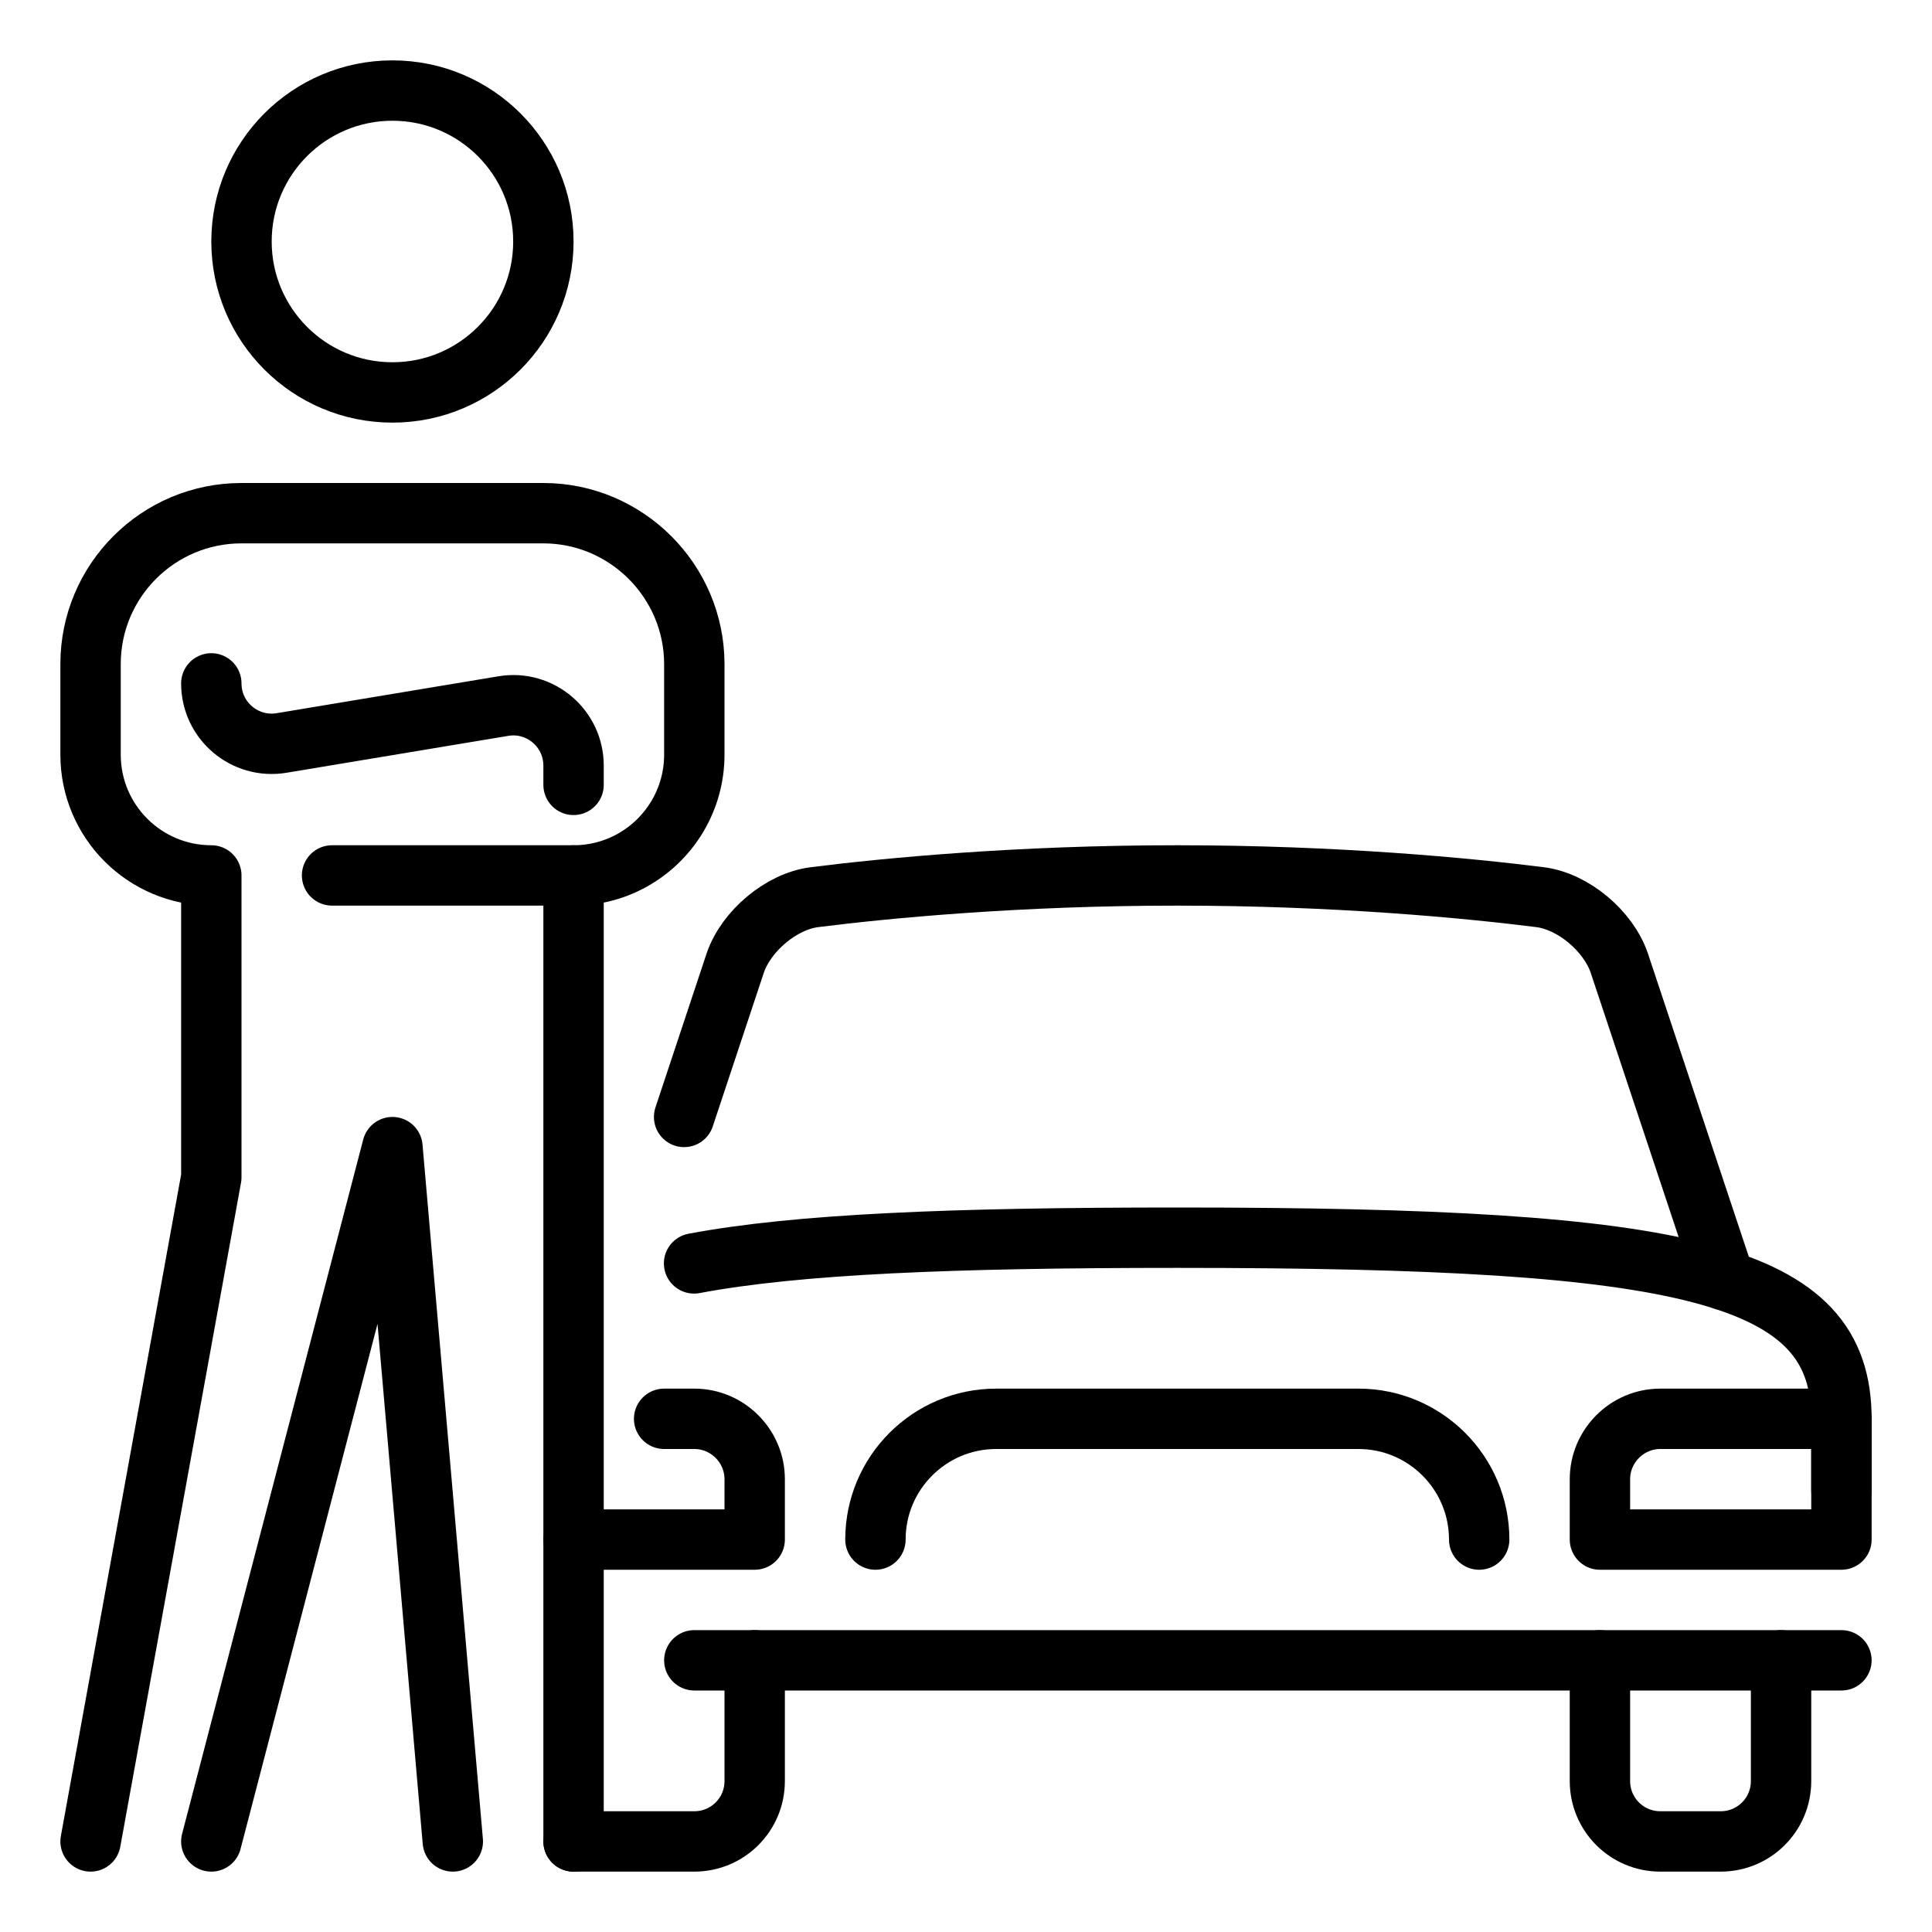
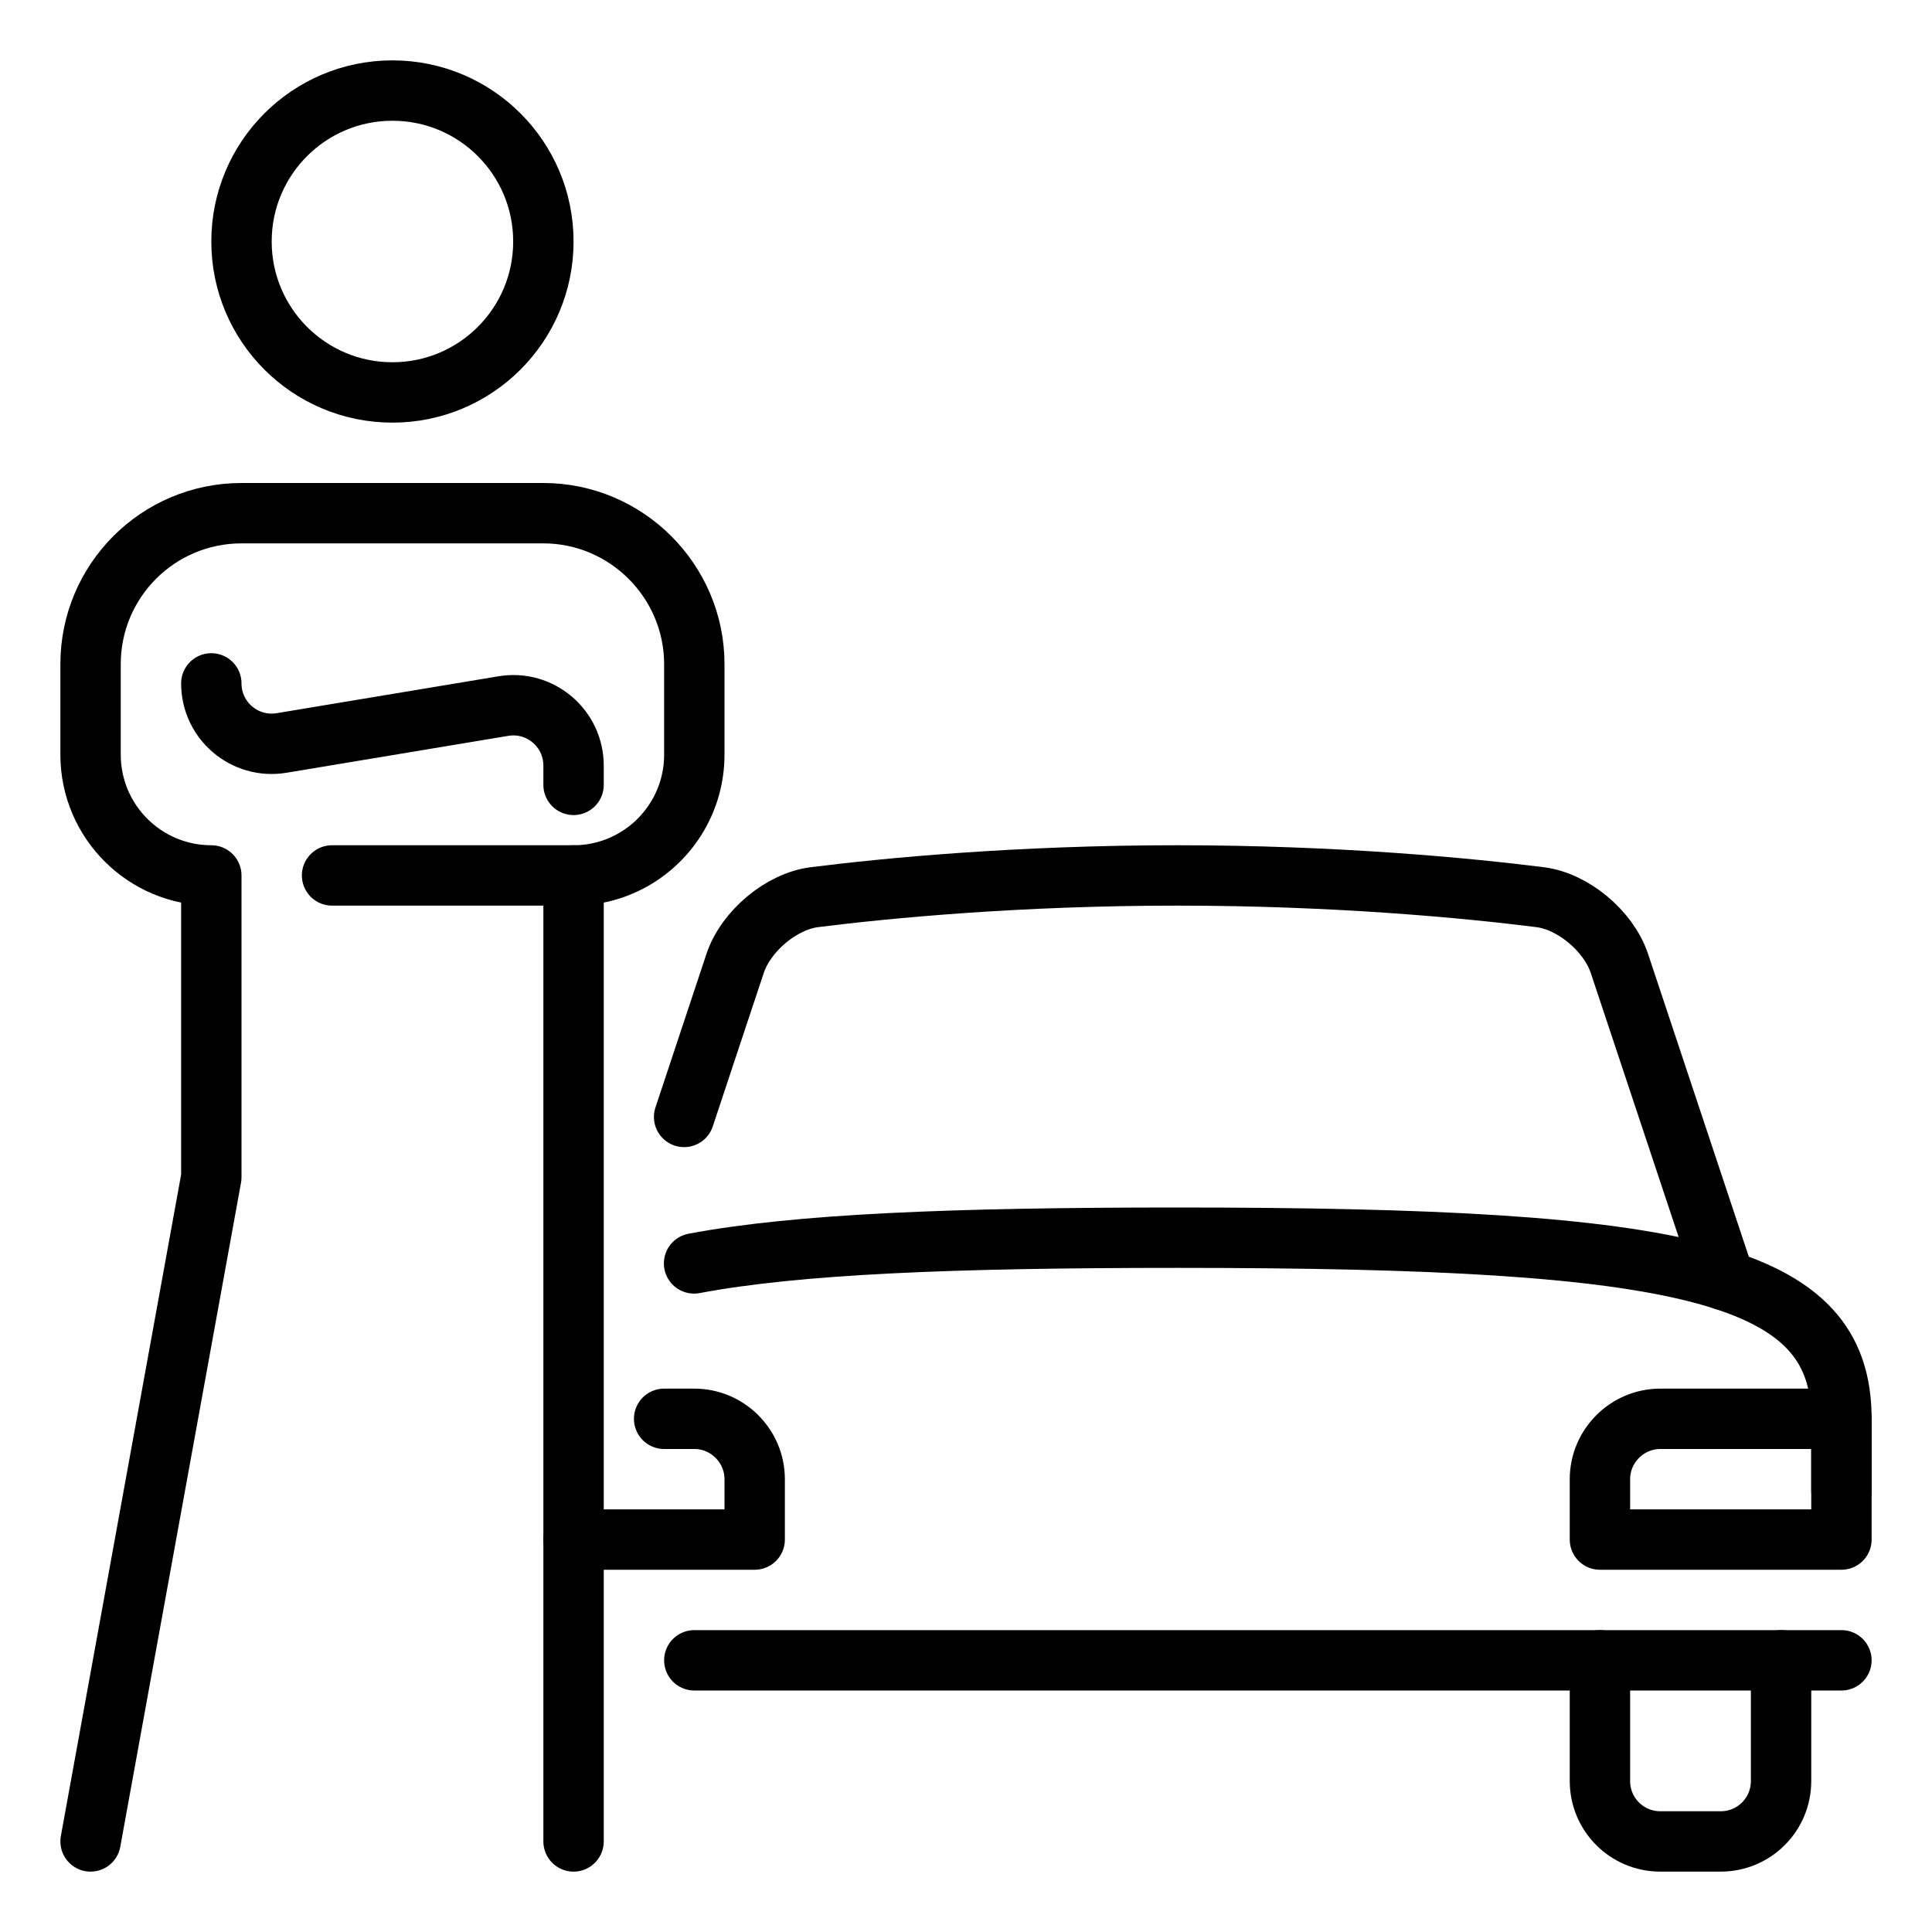
<svg xmlns="http://www.w3.org/2000/svg" width="800px" height="800px" viewBox="0 0 32 32" id="_x3C_Layer_x3E_" version="1.1" xml:space="preserve" fill="#ffdea9" stroke="#ffdea9">
  <g id="SVGRepo_bgCarrier" stroke-width="0" />
  <g id="SVGRepo_tracerCarrier" stroke-linecap="round" stroke-linejoin="round" />
  <g id="SVGRepo_iconCarrier">
    <g id="car_x2C__salesman_x2C__service_x2C__manager_x2C__person">
      <g id="XMLID_339_">
-         <path d=" M12.5,27.5v2c0,0.553-0.447,1-1,1h-2" fill="none" id="XMLID_336_" stroke="ffdea9" stroke-linecap="round" stroke-linejoin="round" stroke-miterlimit="10" />
        <path d=" M29.5,27.5v2c0,0.553-0.447,1-1,1h-1c-0.553,0-1-0.447-1-1v-2" fill="none" id="XMLID_6229_" stroke="ffdea9" stroke-linecap="round" stroke-linejoin="round" stroke-miterlimit="10" />
        <line fill="none" id="XMLID_5901_" stroke="ffdea9" stroke-linecap="round" stroke-linejoin="round" stroke-miterlimit="10" x1="30.5" x2="11.5" y1="27.5" y2="27.5" />
        <path d=" M11.496,20.926c1.715-0.323,4.285-0.426,8.004-0.426c8.5,0,11,0.583,11,3v1.188" fill="none" id="XMLID_5891_" stroke="ffdea9" stroke-linecap="round" stroke-linejoin="round" stroke-miterlimit="10" />
        <path d=" M26.5,25.5v-1c0-0.55,0.45-1,1-1h3v2H26.5z" fill="none" id="XMLID_351_" stroke="ffdea9" stroke-linecap="round" stroke-linejoin="round" stroke-miterlimit="10" />
        <path d=" M11,23.5h0.5c0.55,0,1,0.45,1,1v1h-3" fill="none" id="XMLID_337_" stroke="ffdea9" stroke-linecap="round" stroke-linejoin="round" stroke-miterlimit="10" />
-         <path d=" M14.5,25.5L14.5,25.5c0-1.104,0.896-2,2-2h6c1.104,0,2,0.896,2,2l0,0" fill="none" id="XMLID_5872_" stroke="ffdea9" stroke-linecap="round" stroke-linejoin="round" stroke-miterlimit="10" />
        <path d=" M28.569,21.206L26.82,15.95c-0.181-0.53-0.761-1.02-1.311-1.09c-1.189-0.15-3.37-0.36-6.01-0.36s-4.82,0.21-6.01,0.36 c-0.55,0.07-1.13,0.56-1.311,1.09L11.331,18.5" fill="none" id="XMLID_341_" stroke="ffdea9" stroke-linecap="round" stroke-linejoin="round" stroke-miterlimit="10" />
        <path d=" M9.5,30.5v-16l0,0c0.739,0,1.385-0.401,1.731-0.998c0.171-0.295,0.269-0.637,0.269-1.002V11c0-1.375-1.125-2.5-2.5-2.5H4 c-1.381,0-2.5,1.119-2.5,2.5v1.5c0,1.104,0.896,2,2,2l0,0v5l-2,11" fill="none" id="XMLID_6327_" stroke="ffdea9" stroke-linecap="round" stroke-linejoin="round" stroke-miterlimit="10" />
        <circle cx="6.5" cy="4" fill="none" id="XMLID_6326_" r="2.5" stroke="ffdea9" stroke-linecap="round" stroke-linejoin="round" stroke-miterlimit="10" />
        <g id="XMLID_6270_">
          <path d=" M9.5,13v-0.319c0-0.618-0.555-1.089-1.164-0.986l-3.672,0.611C4.055,12.407,3.5,11.938,3.5,11.319" fill="none" id="XMLID_6276_" stroke="ffdea9" stroke-linecap="round" stroke-linejoin="round" stroke-miterlimit="10" />
-           <polyline fill="none" id="XMLID_6274_" points=" 7.5,30.5 6.5,19 3.5,30.5 " stroke="ffdea9" stroke-linecap="round" stroke-linejoin="round" stroke-miterlimit="10" />
          <line fill="none" id="XMLID_6271_" stroke="ffdea9" stroke-linecap="round" stroke-linejoin="round" stroke-miterlimit="10" x1="5.5" x2="9.5" y1="14.5" y2="14.5" />
        </g>
      </g>
    </g>
  </g>
</svg>